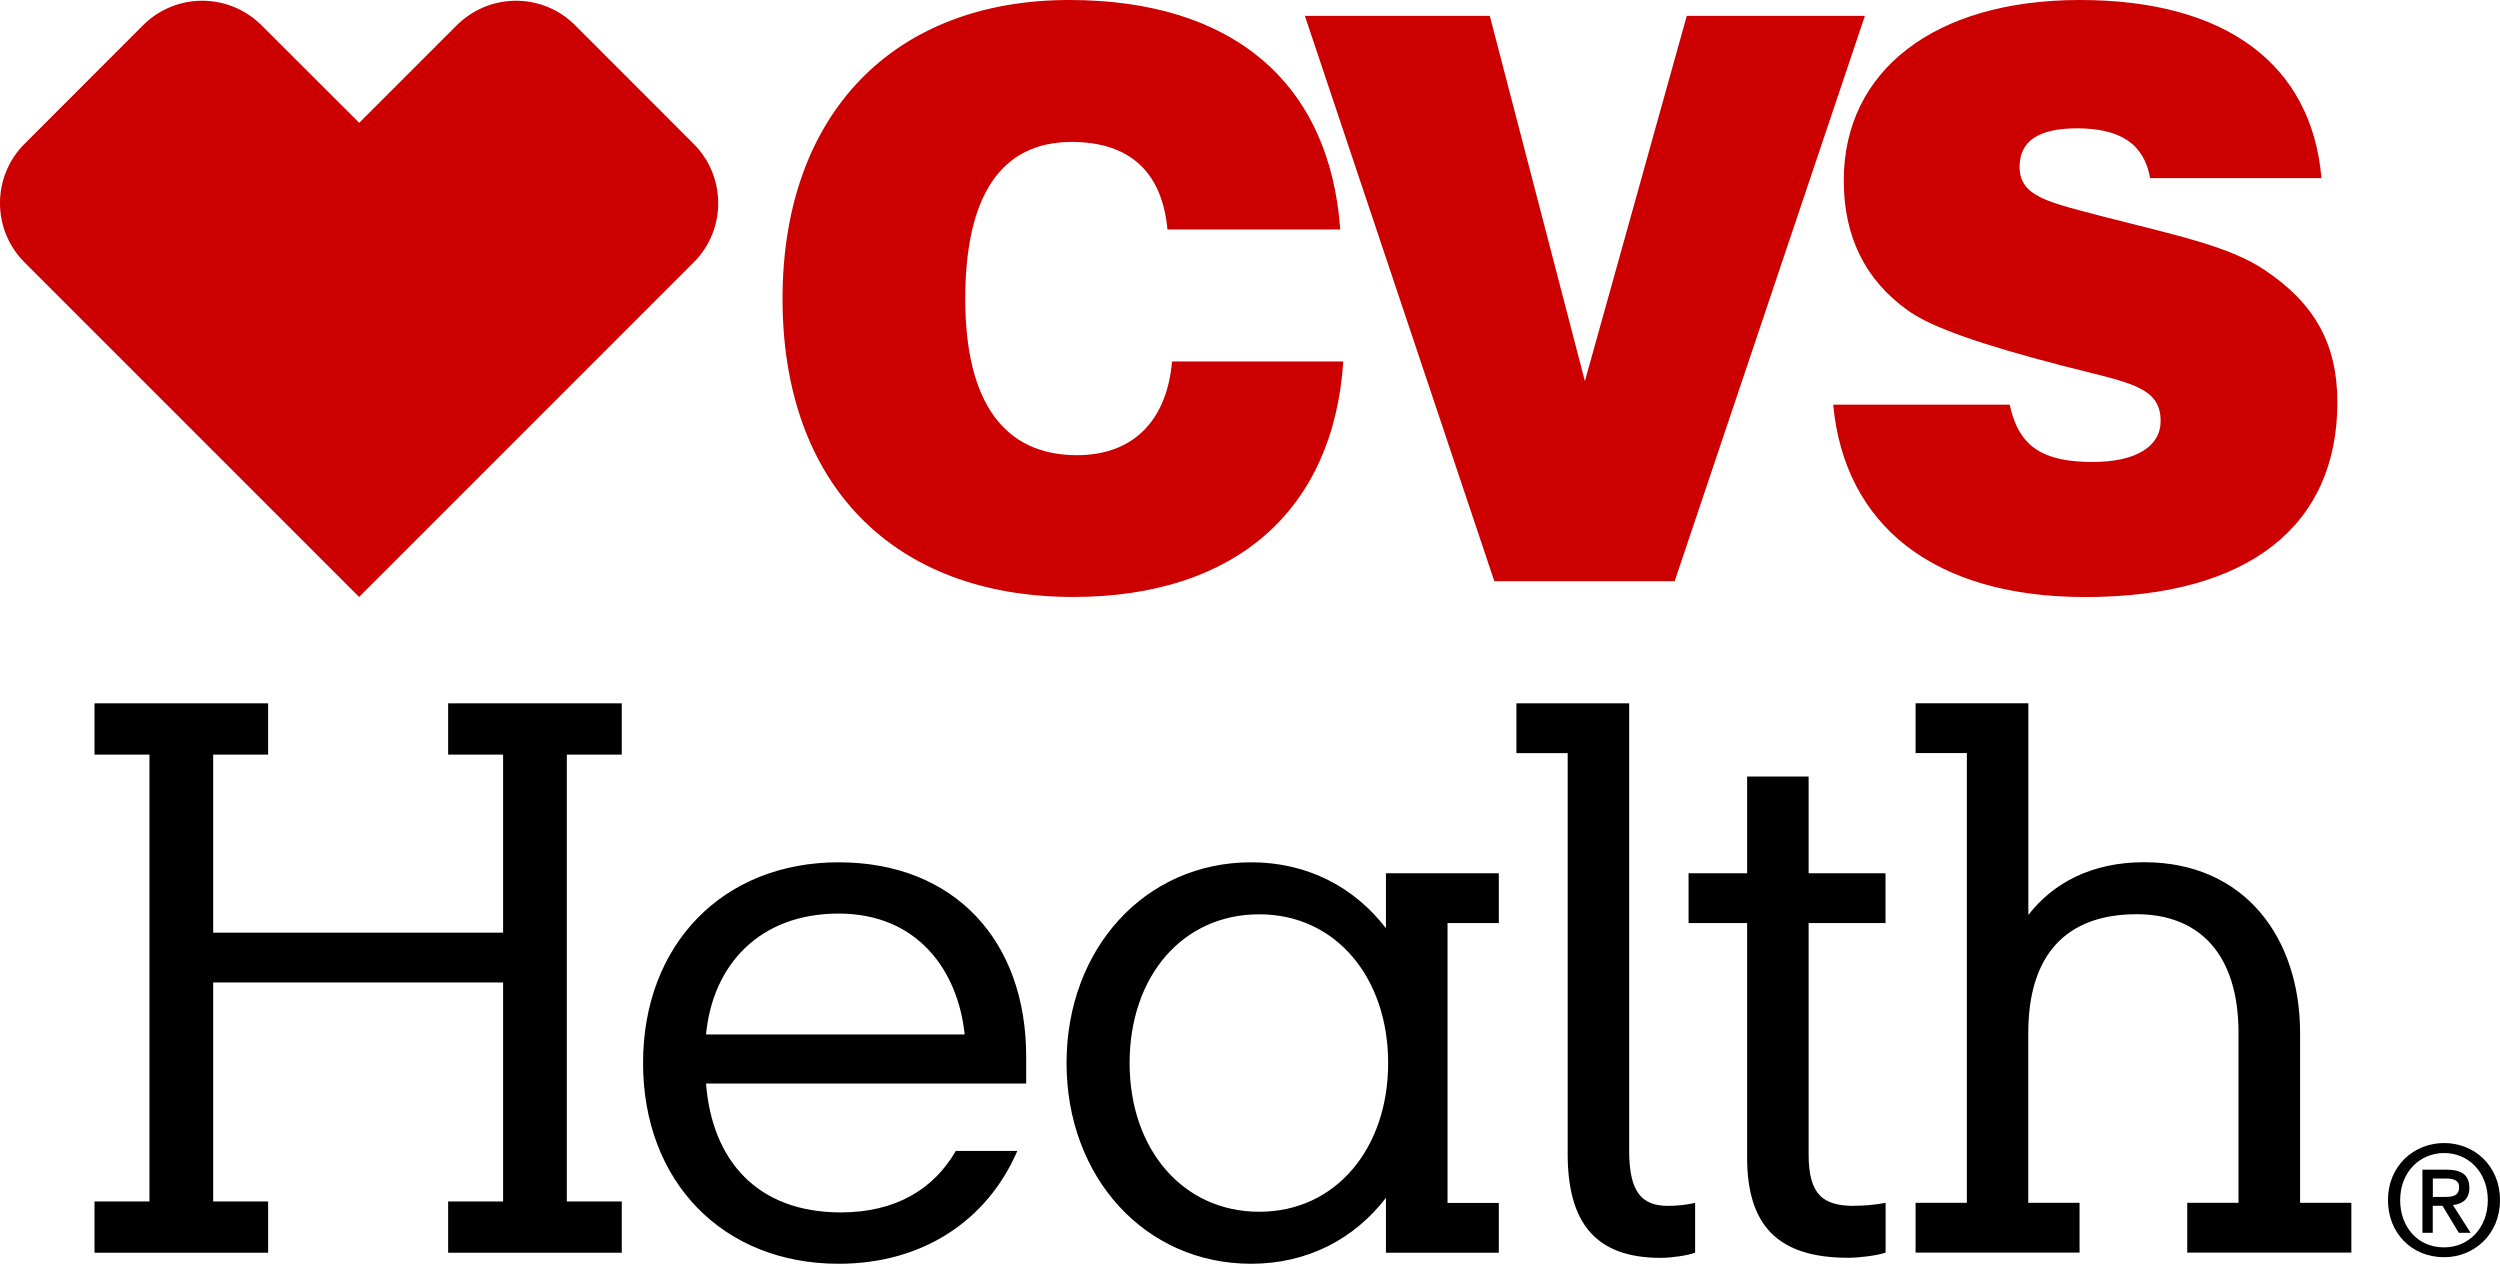
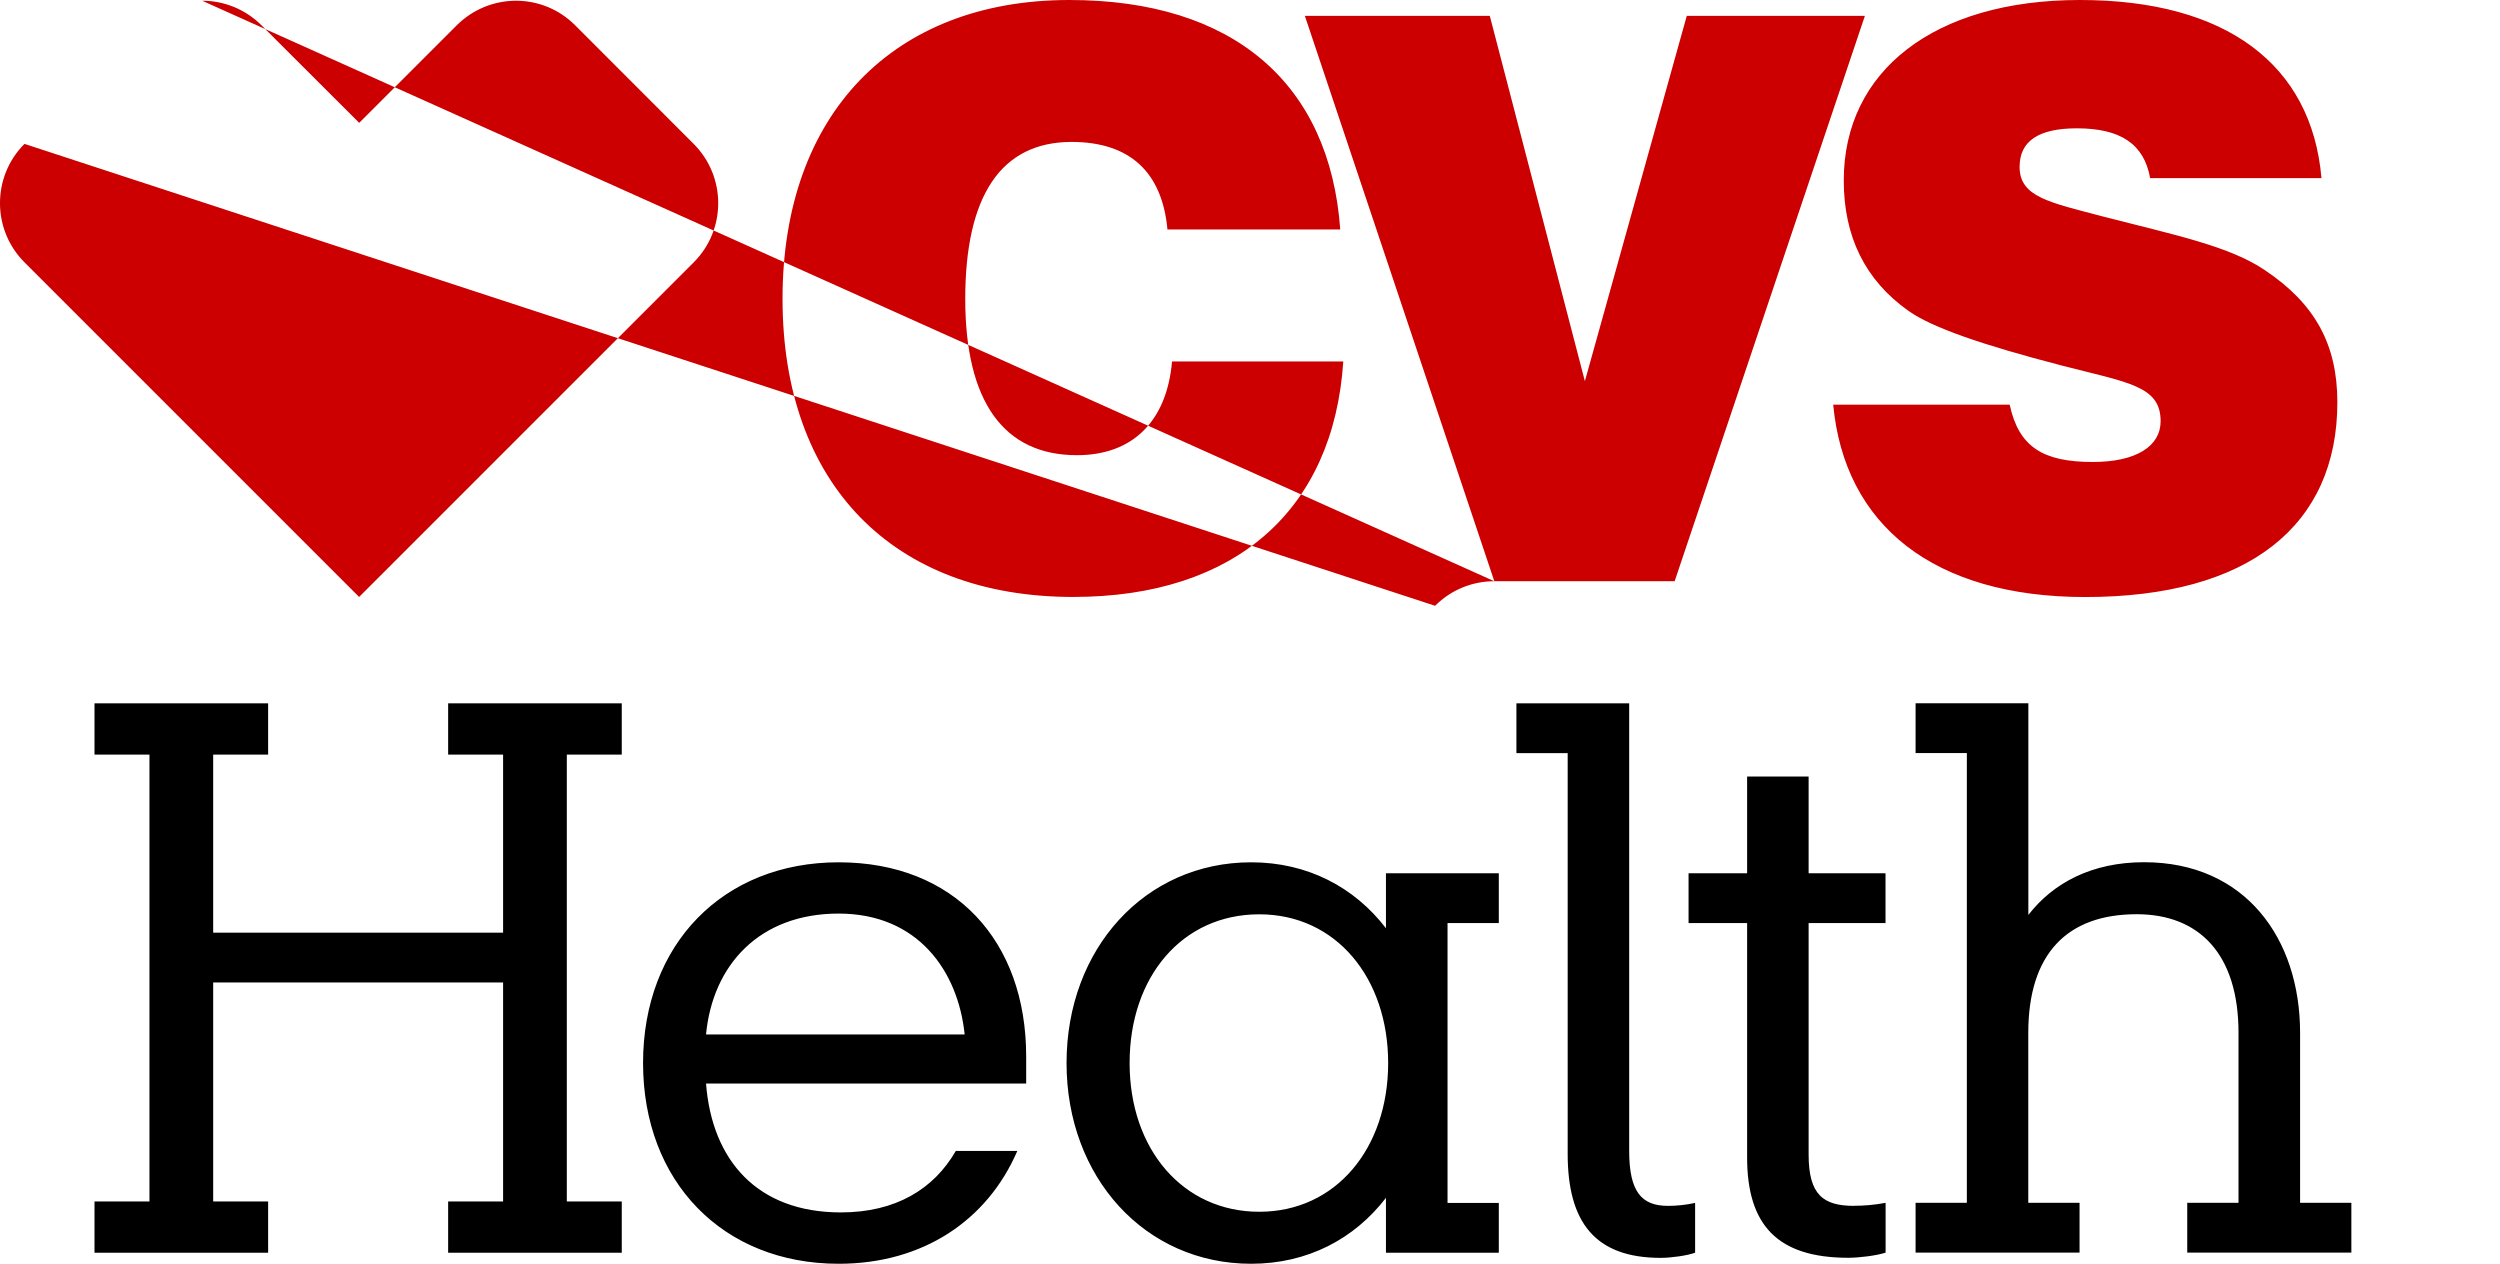
<svg xmlns="http://www.w3.org/2000/svg" id="Layer_1" data-name="Layer 1" viewBox="0 0 305.26 154.3">
  <defs>
    <style>
      .cls-1, .cls-2 {
        stroke-width: 0px;
      }

      .cls-2 {
        fill: #c00;
      }
    </style>
  </defs>
  <g>
    <path class="cls-1" d="m253.94,152.95h-20.04v-6.08h6.26v-54.92h-6.26v-6.08h13.77v25.85c3.04-3.93,7.78-6.44,14.13-6.44,12.34,0,19.05,9.3,19.05,20.84v20.75h6.26v6.08h-20.04v-6.08h6.26v-20.75c0-9.66-4.83-14.49-12.43-14.49-8.5,0-13.24,4.83-13.24,14.49v20.75h6.26v6.08Zm-27.55-5.72c1.16,0,2.41-.09,3.85-.36v6.08c-1.07.36-3.22.63-4.56.63-8.68,0-12.35-4.03-12.35-12.25v-28.62h-7.15v-6.08h7.15v-11.81h7.51v11.81h9.39v6.08h-9.39v28.27c0,4.92,1.79,6.26,5.55,6.26m-34.97-6.35v-48.93h-6.26v-6.08h13.77v54.65c0,5.01,1.52,6.71,4.74,6.71.98,0,2.06-.09,3.31-.36v6.08c-.98.36-2.95.63-4.2.63-8.05,0-11.36-4.38-11.36-12.7m-37.66,7.07c9.39,0,15.74-7.78,15.74-18.16s-6.35-18.16-15.74-18.16-15.83,7.6-15.83,18.16,6.53,18.16,15.83,18.16m15.47-1.7c-3.85,5.01-9.57,8.05-16.46,8.05-12.97,0-22.54-10.56-22.54-24.51s9.57-24.51,22.54-24.51c6.89,0,12.61,3.04,16.46,8.05v-6.71h13.78v6.08h-6.26v34.17h6.26v6.08h-13.78v-6.71Zm-83.01-19.95h31.57c-.81-7.78-5.73-14.76-15.39-14.76s-15.38,6.26-16.19,14.76m16.19,28c-14.13,0-23.88-10.02-23.88-24.51s9.75-24.51,23.88-24.51,22.9,9.57,22.9,23.7v3.31h-39.09c.72,9.39,6.26,15.74,16.46,15.74,6.71,0,11.36-2.86,14.04-7.51h7.51c-3.67,8.5-11.54,13.78-21.82,13.78m-40.97-40.43v-21.74h-6.71v-6.26h21.2v6.26h-6.71v54.56h6.71v6.26h-21.2v-6.26h6.71v-26.74H26.03v26.74h6.71v6.26H11.54v-6.26h6.71v-54.56h-6.71v-6.26h21.2v6.26h-6.71v21.74h35.42Z" />
-     <path class="cls-2" d="m223.84,49.4c1.38,14.74,12.26,23.5,30.78,23.5,20,0,30.78-8.75,30.78-23.78,0-7.1-2.77-12.07-8.85-16.13-4.33-2.95-11.15-4.33-19.72-6.54-6.63-1.75-10.23-2.4-10.23-6.08,0-3.13,2.3-4.7,7-4.7,5.34,0,8.2,1.93,8.94,6.08h20.92c-1.2-13.92-11.7-21.75-29.49-21.75s-28.84,8.66-28.84,22.03c0,6.82,2.58,12.17,7.92,15.94,2.86,2.03,9.03,4.15,18.61,6.64,8.2,2.12,12.16,2.49,12.16,6.82,0,3.04-2.95,4.98-8.29,4.98-6.08,0-9.03-1.84-10.14-7h-21.56Zm-80.73-5.25c-.65,7.37-4.88,11.43-11.61,11.43-8.94,0-13.64-6.54-13.64-19.08s4.33-19.17,12.99-19.17c7.1,0,11.06,3.69,11.7,10.69h21.1c-1.29-17.88-13.09-28.02-33.08-28.02-21.47,0-35.02,13.92-35.02,36.49s13.45,36.4,35.48,36.4c19.81,0,31.79-10.6,32.99-28.75h-20.92Zm39.35,26.82h22.02L227.71,1.94h-21.75l-12.44,44.6L181.91,1.94h-22.58l23.13,69.02ZM24.69.09c-2.62,0-5.23,1-7.23,3L2.99,17.57c-3.99,3.99-3.99,10.48.01,14.47l40.85,40.85,40.85-40.85c4-3.99,3.99-10.48,0-14.47l-14.46-14.47c-2-2.01-4.61-3.01-7.23-3.01s-5.25,1.01-7.26,3.02l-11.89,11.89L31.94,3.1C29.94,1.1,27.32.09,24.69.09h0Z" />
+     <path class="cls-2" d="m223.84,49.4c1.38,14.74,12.26,23.5,30.78,23.5,20,0,30.78-8.75,30.78-23.78,0-7.1-2.77-12.07-8.85-16.13-4.33-2.95-11.15-4.33-19.72-6.54-6.63-1.75-10.23-2.4-10.23-6.08,0-3.13,2.3-4.7,7-4.7,5.34,0,8.2,1.93,8.94,6.08h20.92c-1.2-13.92-11.7-21.75-29.49-21.75s-28.84,8.66-28.84,22.03c0,6.82,2.58,12.17,7.92,15.94,2.86,2.03,9.03,4.15,18.61,6.64,8.2,2.12,12.16,2.49,12.16,6.82,0,3.04-2.95,4.98-8.29,4.98-6.08,0-9.03-1.84-10.14-7h-21.56Zm-80.73-5.25c-.65,7.37-4.88,11.43-11.61,11.43-8.94,0-13.64-6.54-13.64-19.08s4.33-19.17,12.99-19.17c7.1,0,11.06,3.69,11.7,10.69h21.1c-1.29-17.88-13.09-28.02-33.08-28.02-21.47,0-35.02,13.92-35.02,36.49s13.45,36.4,35.48,36.4c19.81,0,31.79-10.6,32.99-28.75h-20.92Zm39.35,26.82h22.02L227.71,1.94h-21.75l-12.44,44.6L181.91,1.94h-22.58l23.13,69.02Zc-2.62,0-5.23,1-7.23,3L2.99,17.57c-3.99,3.99-3.99,10.48.01,14.47l40.85,40.85,40.85-40.85c4-3.99,3.99-10.48,0-14.47l-14.46-14.47c-2-2.01-4.61-3.01-7.23-3.01s-5.25,1.01-7.26,3.02l-11.89,11.89L31.94,3.1C29.94,1.1,27.32.09,24.69.09h0Z" />
  </g>
-   <path class="cls-1" d="m298.44,153.51c-4.01,0-6.86-3-6.86-6.97,0-4.19,3.17-6.97,6.86-6.97s6.82,2.78,6.82,6.97-3.17,6.97-6.82,6.97Zm0-12.72c-3.02,0-5.37,2.37-5.37,5.76,0,3.17,2.05,5.76,5.37,5.76,2.98,0,5.33-2.35,5.33-5.76s-2.35-5.76-5.33-5.76Zm-1.38,9.74h-1.27v-7.71h2.92c1.86,0,2.81.65,2.81,2.22,0,1.4-.86,1.97-2.01,2.1l2.16,3.39h-1.44l-1.99-3.3h-1.19v3.3Zm1.42-4.38c.95,0,1.79-.09,1.79-1.21,0-.93-.91-1.04-1.68-1.04h-1.53v2.25h1.42Z" />
</svg>